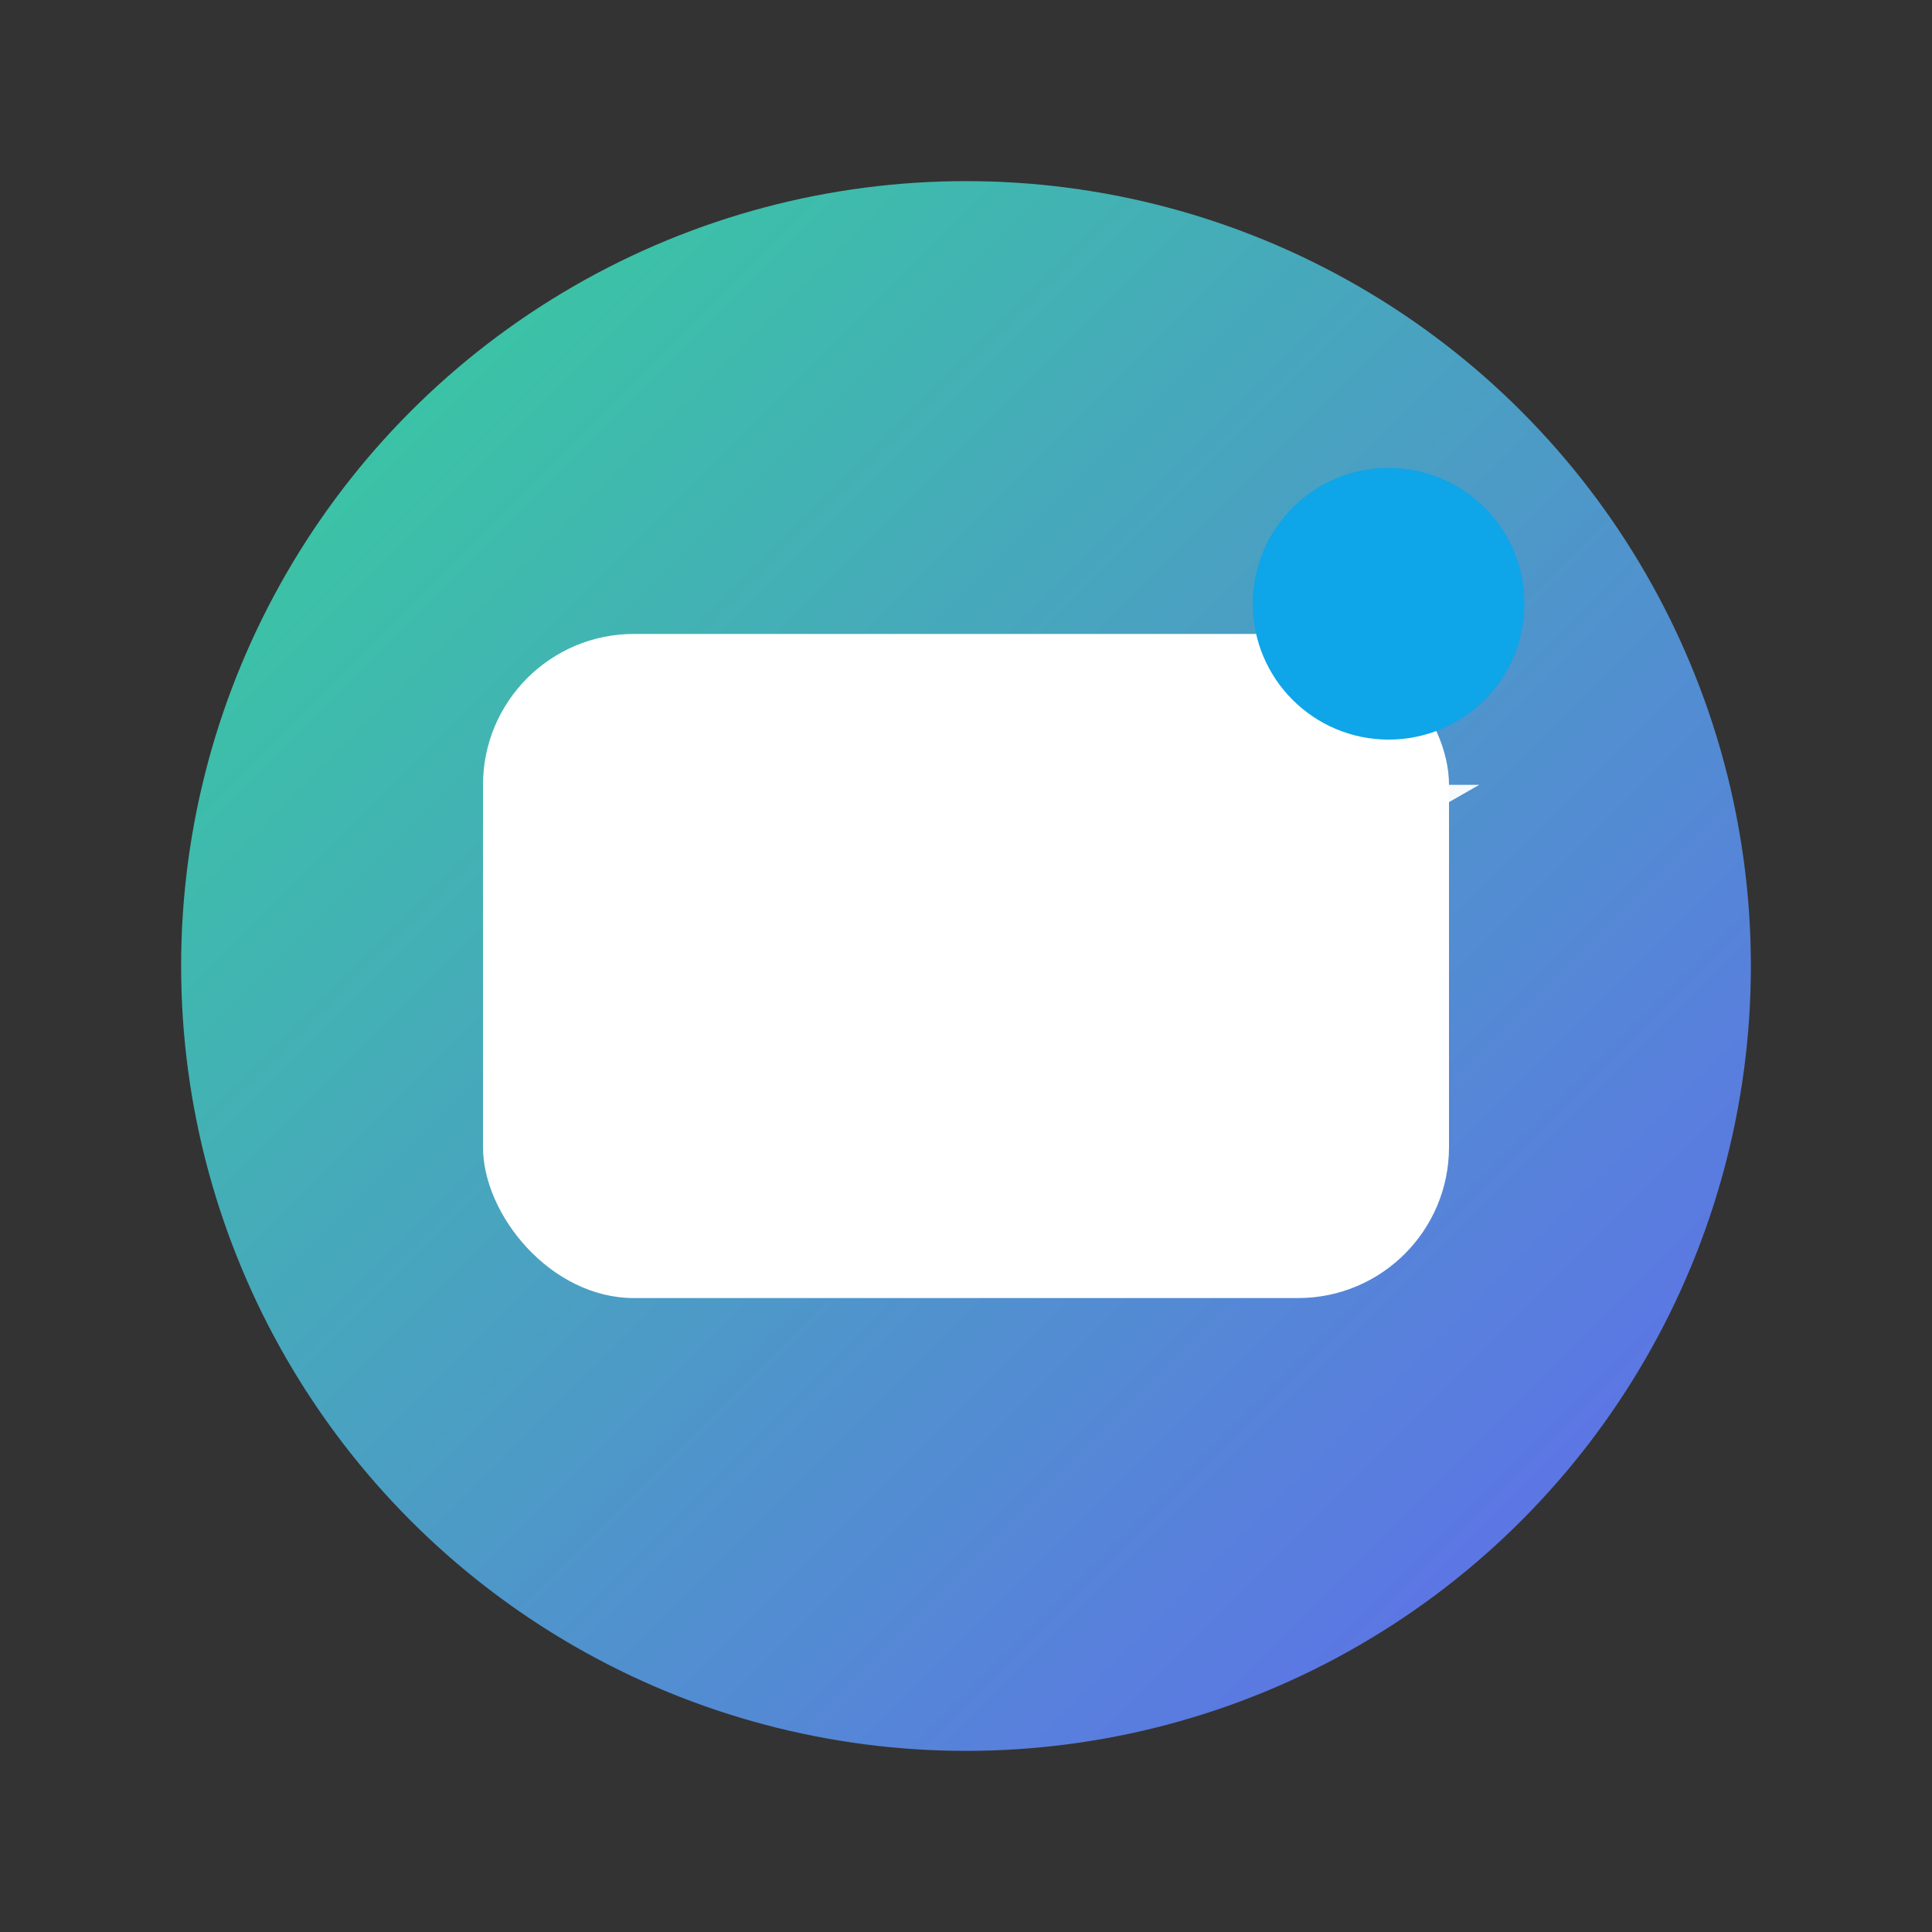
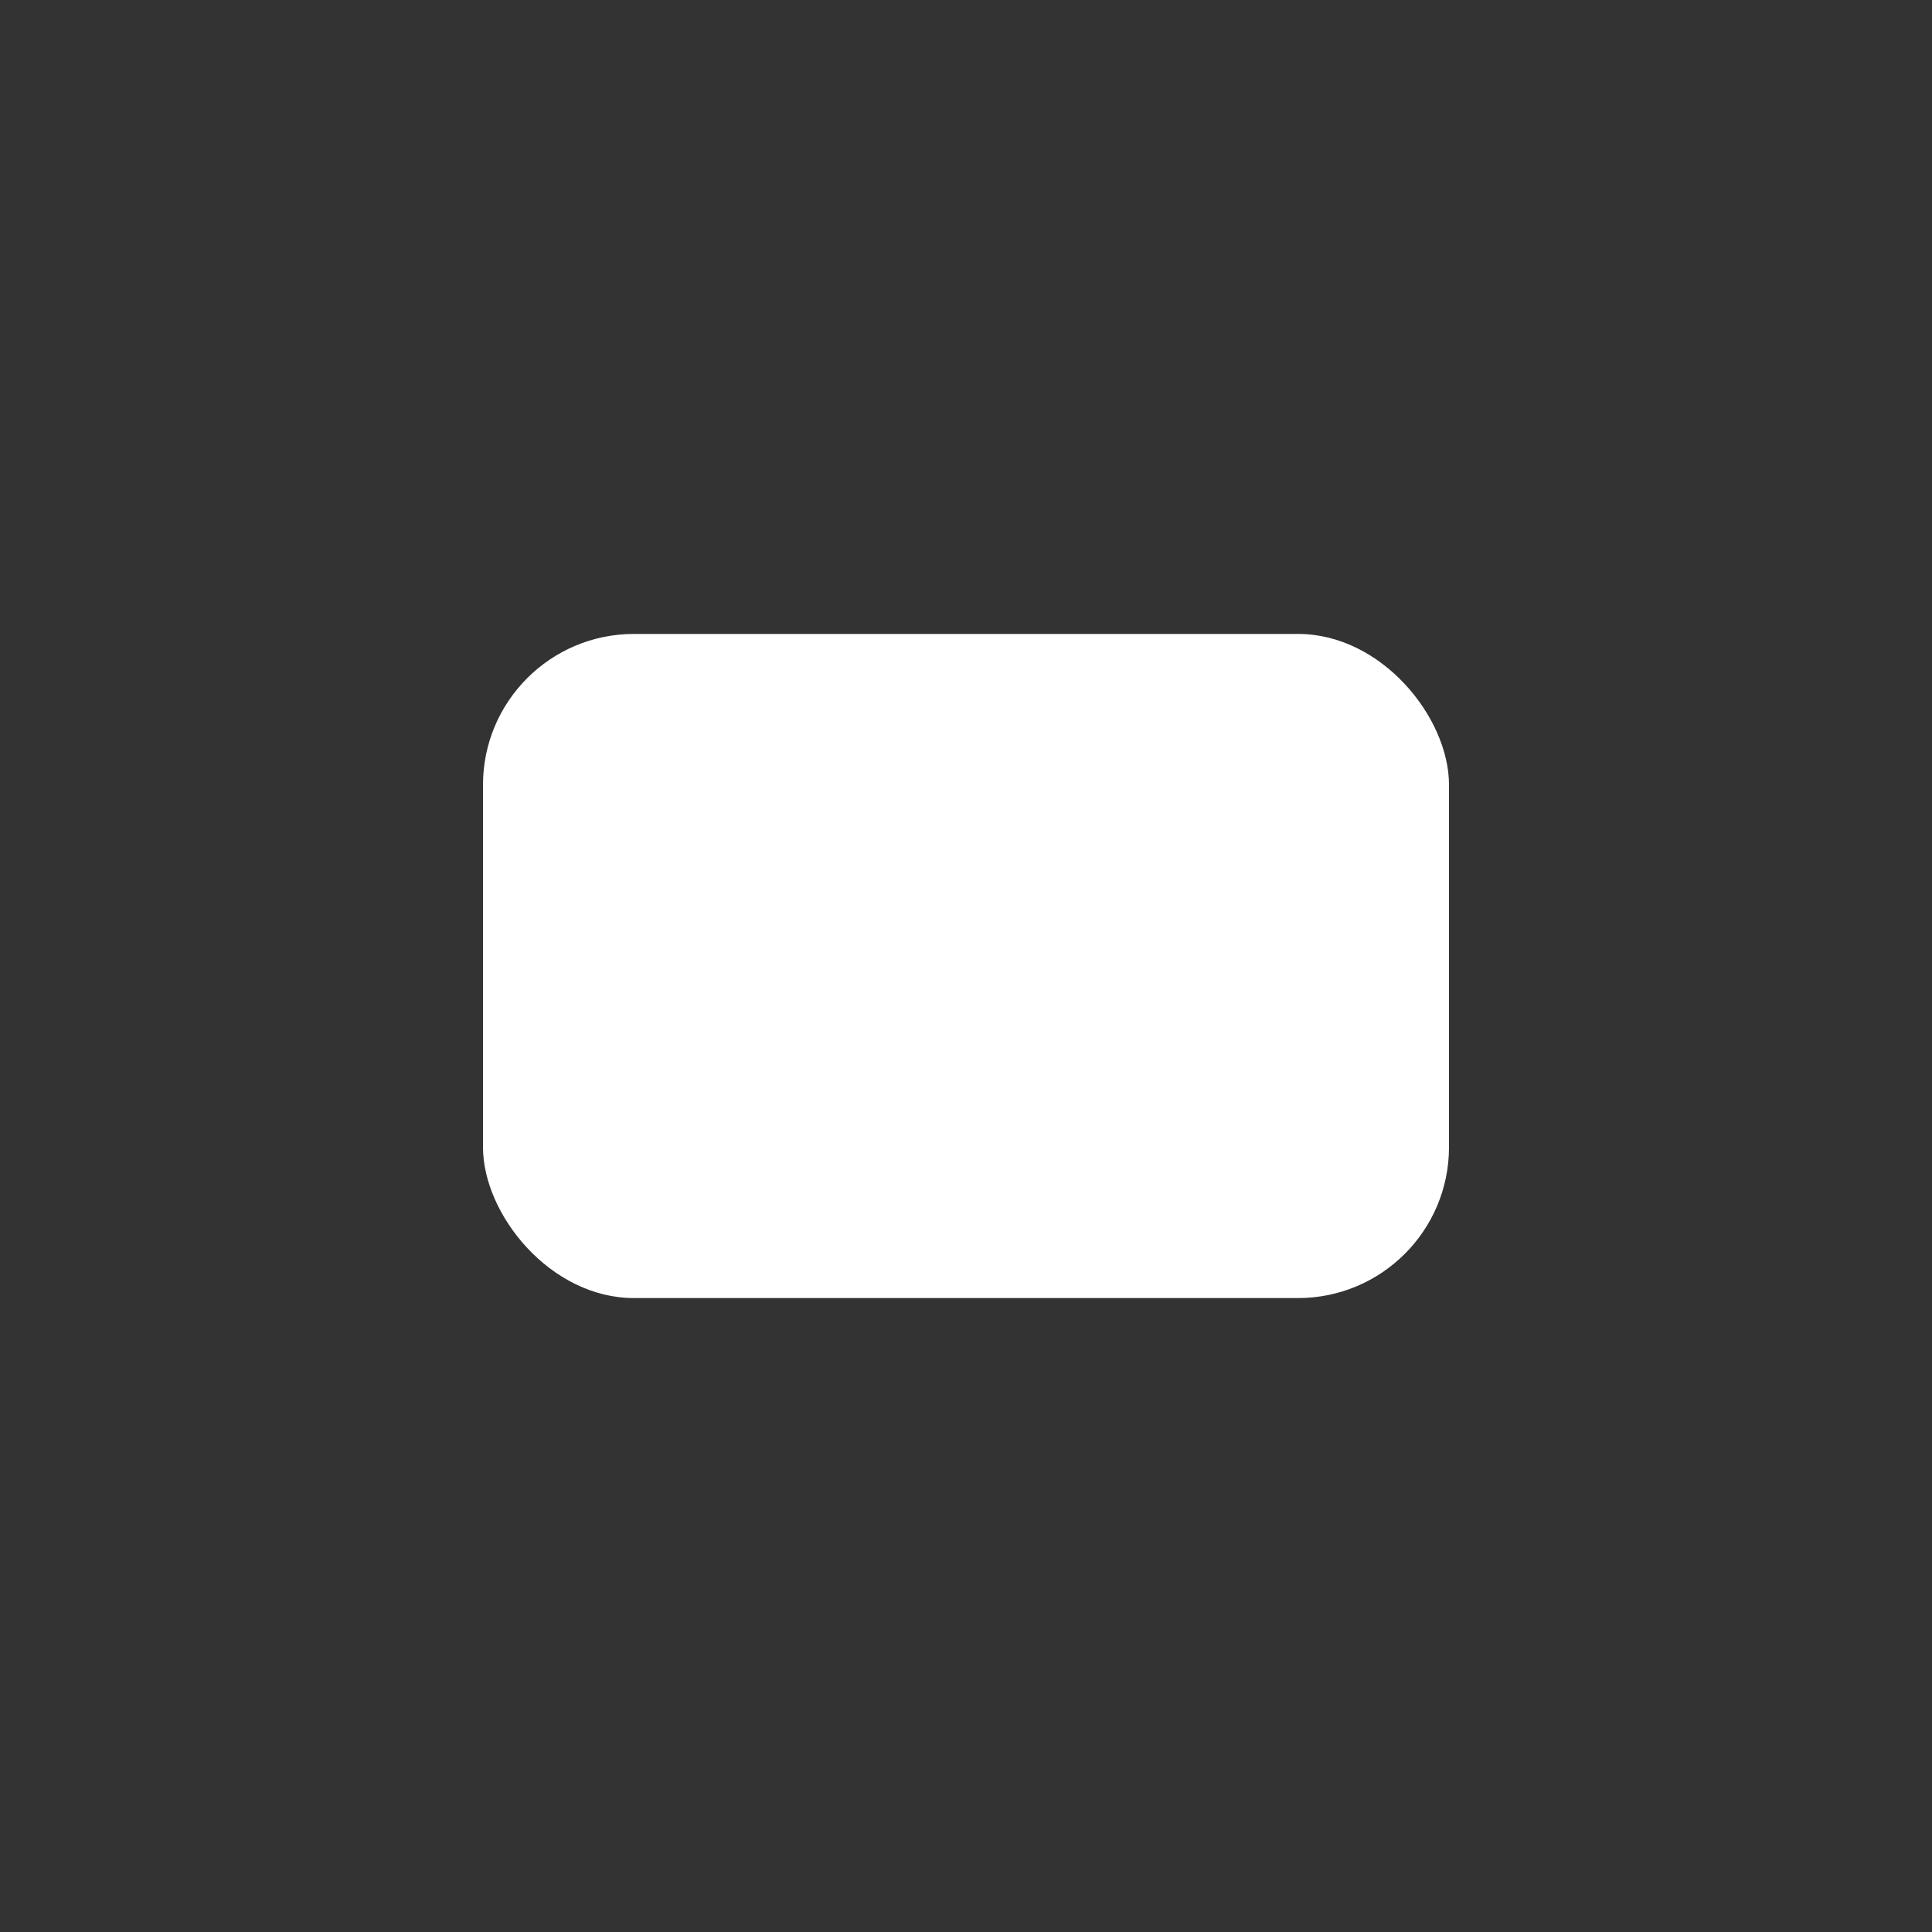
<svg xmlns="http://www.w3.org/2000/svg" width="512" height="512" viewBox="0 0 128 128">
  <rect x="0" y="0" width="128" height="128" fill="#333333" stroke="none" />
  <defs>
    <linearGradient id="g7" x1="0" y1="0" x2="1" y2="1">
      <stop offset="0" stop-color="#34d399" />
      <stop offset="1" stop-color="#6366f1" />
    </linearGradient>
  </defs>
-   <circle cx="64" cy="64" r="52" fill="url(#g7)" />
  <g fill="#fff">
    <rect x="32" y="42" width="64" height="44" rx="10" />
-     <path d="M32 52l28 16a10 10 0 0 0 10 0l28-16" opacity=".95" />
  </g>
-   <circle cx="92" cy="40" r="9" fill="#0ea5e9" />
</svg>